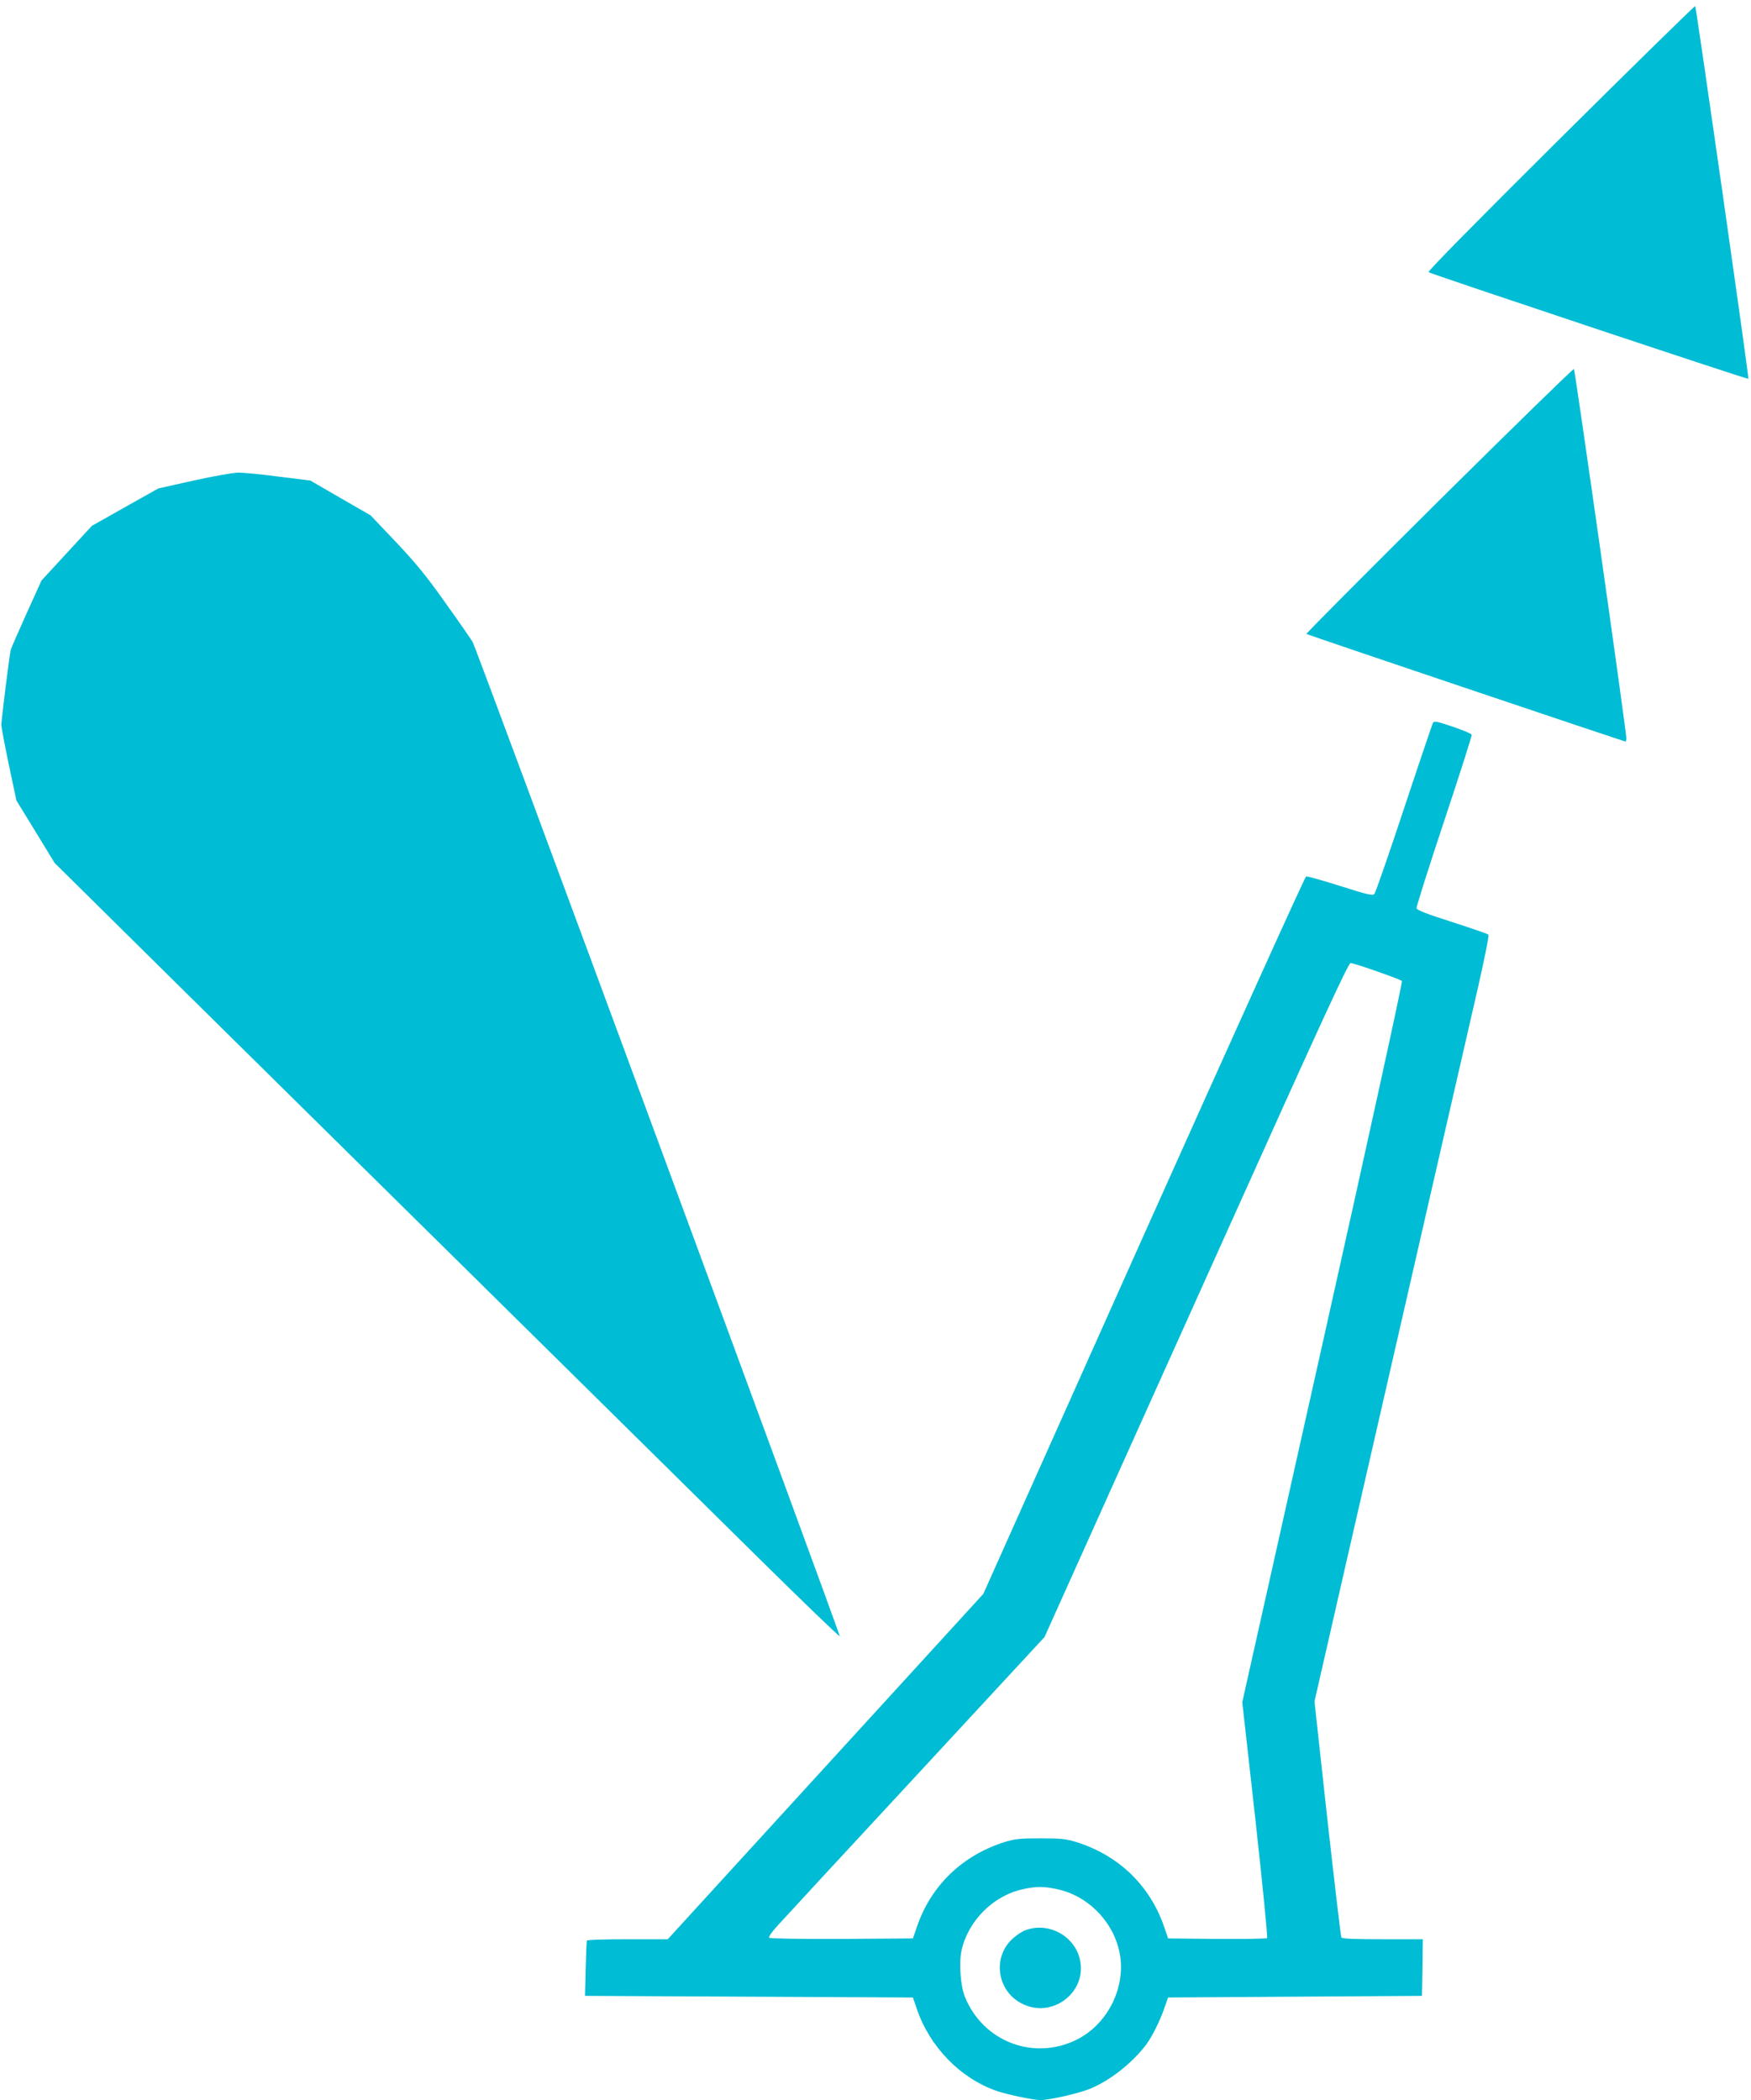
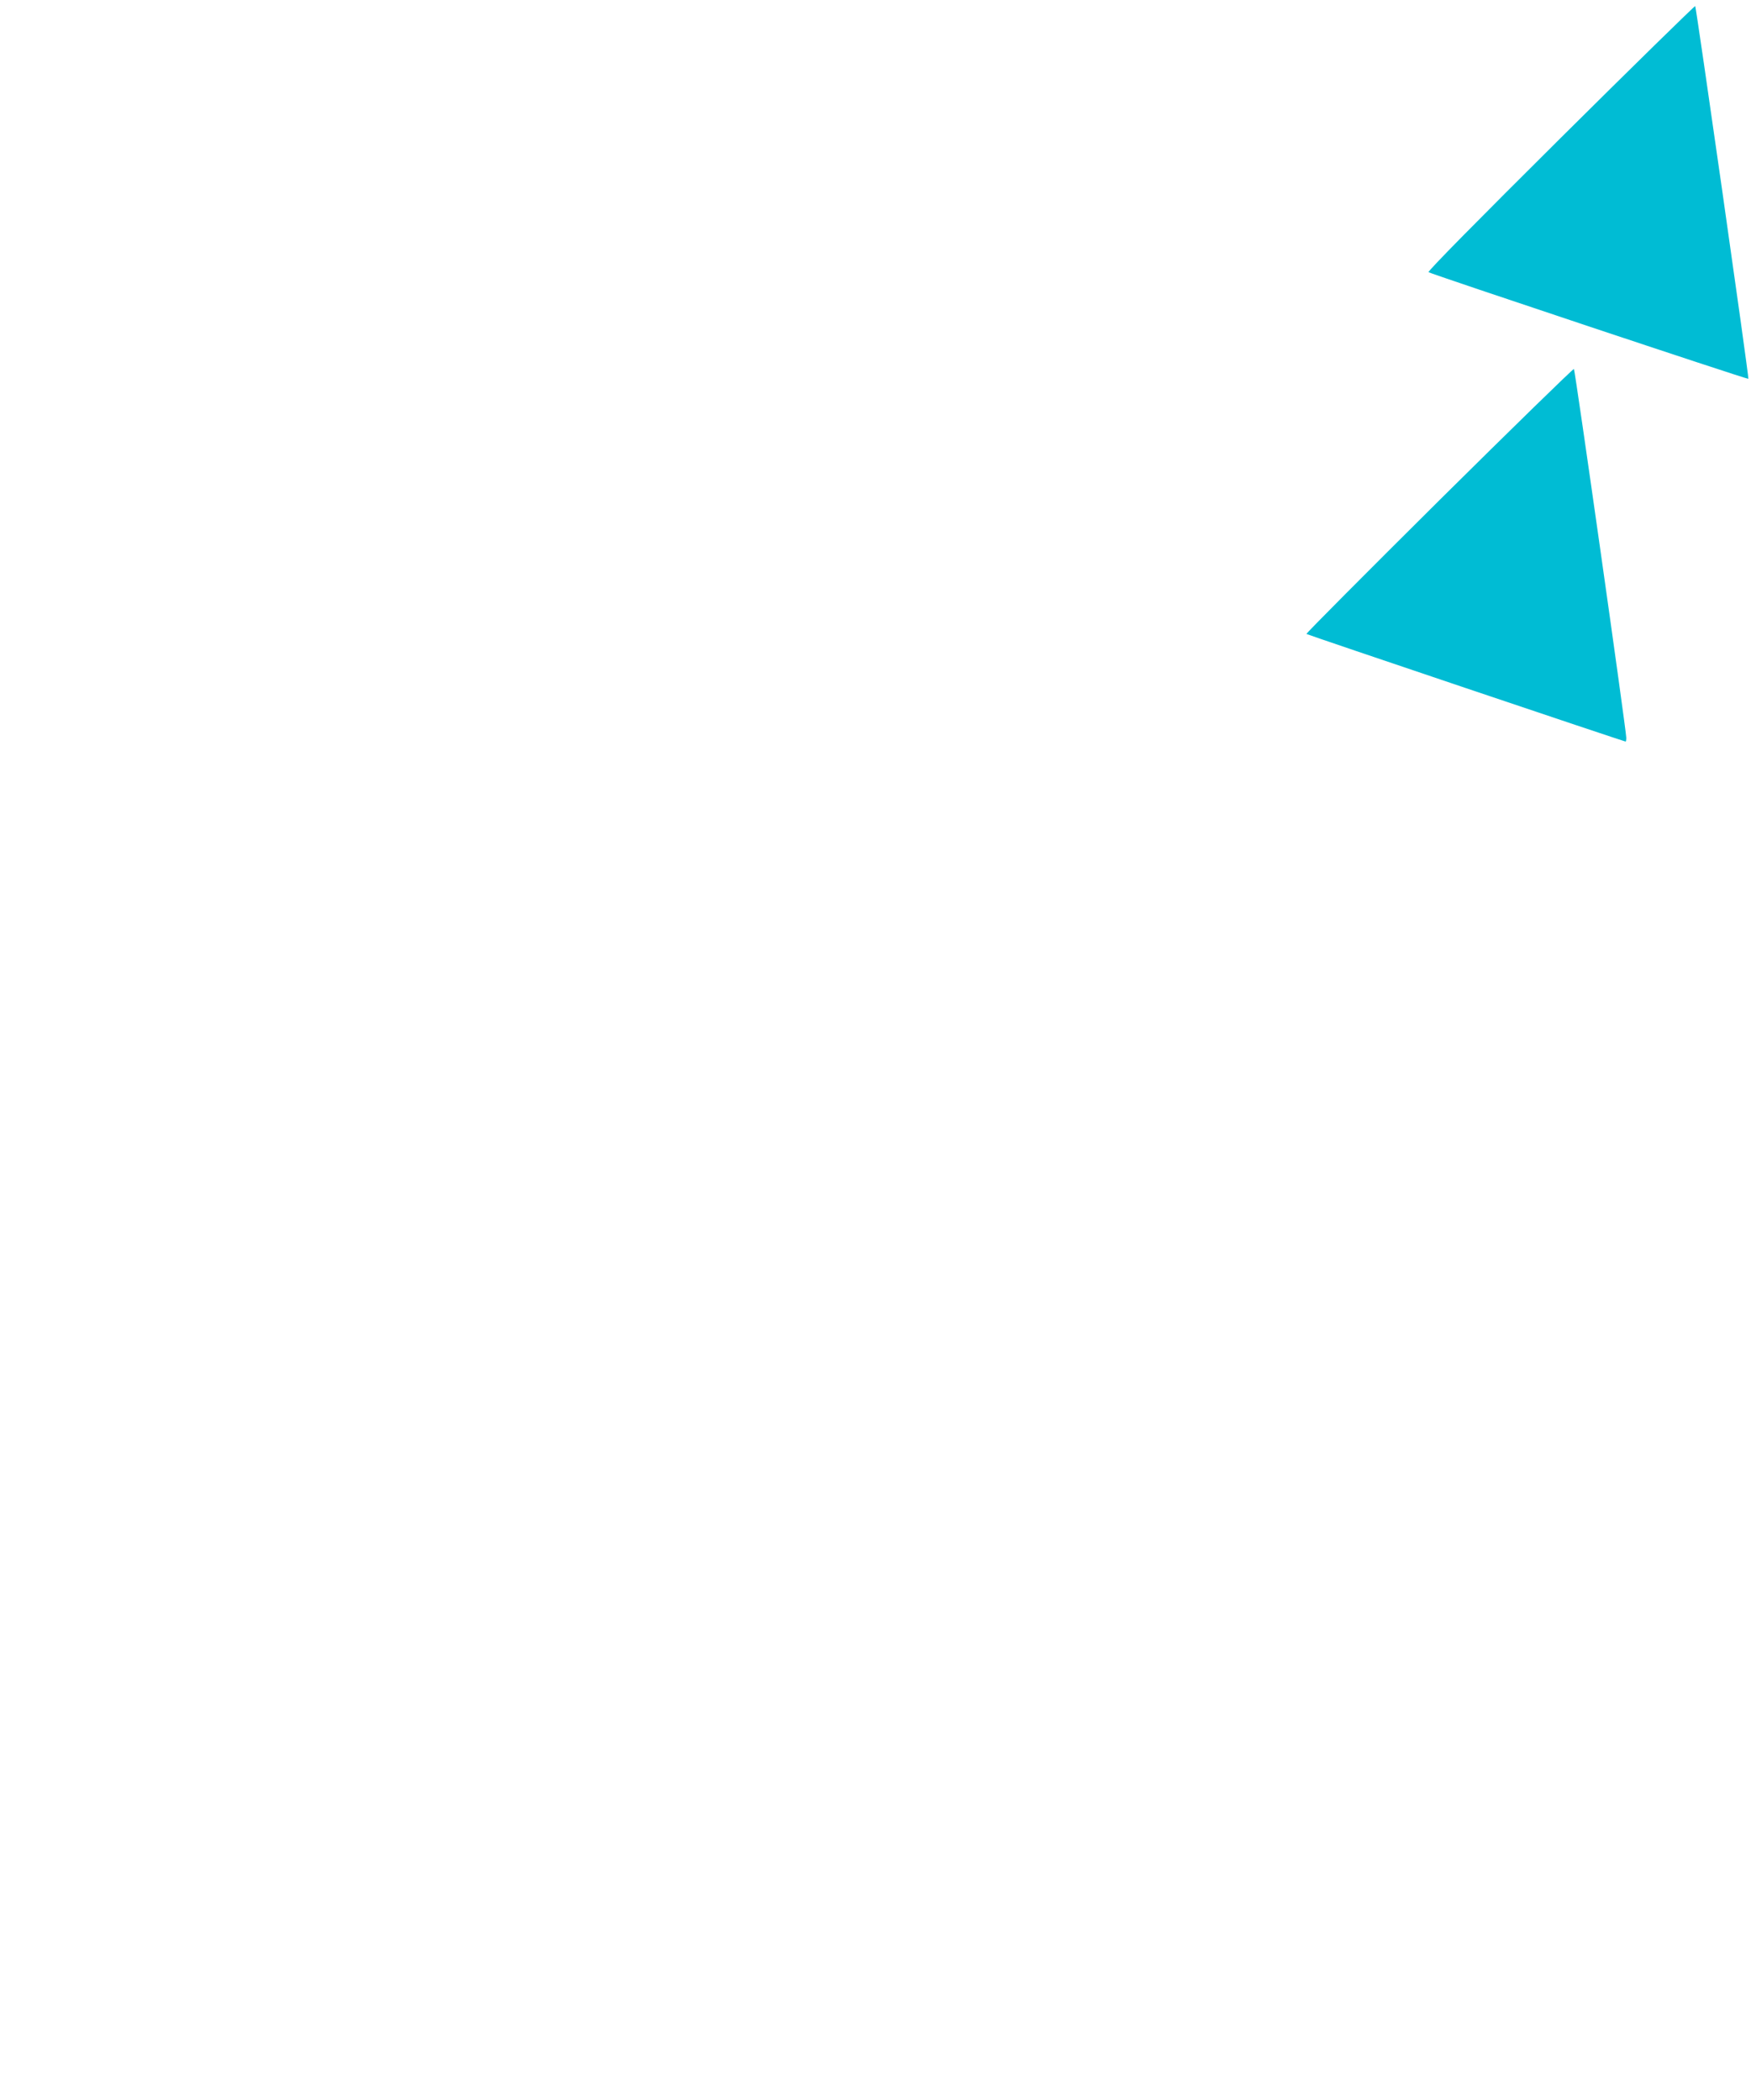
<svg xmlns="http://www.w3.org/2000/svg" version="1.0" width="1067pt" height="1280pt" viewBox="0 0 1067 1280" preserveAspectRatio="xMidYMid meet">
  <g transform="translate(0,1280) scale(0.1,-0.1)" fill="#00bcd4" stroke="none">
    <path d="M9510 11959 c-502 -499 -811 -812 -805 -818 12 -10 1945 -655 1949 -650 5 6 -318 2267 -324 2272 -3 2 -372 -359 -820 -804z" />
    <path d="M8770 9750 c-448 -445 -812 -811 -809 -814 5 -5 1936 -656 1945 -656 2 0 4 10 4 23 1 36 -312 2241 -319 2248 -3 4 -373 -357 -821 -801z" />
-     <path d="M1180 9871 l-215 -48 -203 -114 -202 -114 -153 -166 -154 -167 -91 -201 c-50 -111 -94 -211 -97 -224 -8 -33 -57 -428 -57 -457 1 -14 21 -123 46 -242 l46 -217 117 -191 116 -190 711 -703 c391 -386 1237 -1222 1881 -1857 643 -635 1399 -1382 1680 -1659 280 -277 511 -499 512 -494 4 12 -2213 6020 -2237 6060 -10 17 -85 126 -167 240 -114 162 -182 244 -301 370 l-154 162 -184 106 -183 106 -193 24 c-106 14 -218 25 -248 24 -30 0 -152 -22 -270 -48z" />
-     <path d="M8731 8392 c-4 -9 -84 -244 -176 -522 -92 -278 -173 -511 -180 -519 -11 -11 -44 -4 -209 49 -107 34 -201 60 -207 58 -7 -2 -452 -987 -990 -2188 l-977 -2185 -962 -1053 -961 -1052 -244 0 c-134 0 -246 -3 -248 -8 -3 -4 -6 -81 -8 -172 l-4 -165 999 -5 999 -5 23 -67 c78 -233 267 -427 489 -503 69 -23 221 -55 265 -55 55 0 227 39 298 67 123 49 263 159 348 273 36 49 83 144 109 220 l23 65 773 5 774 5 3 172 2 173 -244 0 c-172 0 -247 3 -252 11 -4 7 -42 333 -86 725 l-78 713 189 828 c398 1740 735 3210 806 3518 40 176 70 324 65 328 -4 5 -104 39 -221 77 -152 48 -215 73 -217 84 -2 9 74 248 168 531 94 283 170 520 168 527 -2 6 -55 28 -116 49 -102 34 -113 36 -121 21z m-339 -1513 c78 -27 147 -54 151 -58 5 -5 -212 -996 -482 -2202 l-491 -2194 80 -715 c43 -393 76 -718 71 -723 -4 -4 -141 -6 -305 -5 l-298 3 -22 65 c-86 255 -276 440 -536 522 -64 20 -96 23 -220 23 -124 0 -156 -3 -220 -23 -258 -82 -449 -267 -534 -520 l-23 -67 -433 -3 c-249 -1 -438 2 -443 7 -5 5 17 37 55 78 34 38 414 449 843 912 l780 843 156 347 c85 190 501 1114 924 2054 605 1346 771 1707 785 1707 10 0 83 -23 162 -51z m-1949 -5594 c176 -37 326 -181 373 -359 58 -216 -57 -463 -261 -561 -262 -126 -567 -6 -676 266 -26 67 -36 203 -20 279 39 181 193 336 374 375 81 18 128 18 210 0z" />
-     <path d="M6251 1036 c-18 -6 -51 -27 -72 -45 -137 -114 -106 -332 56 -407 185 -87 392 79 345 275 -34 143 -191 227 -329 177z" />
  </g>
</svg>